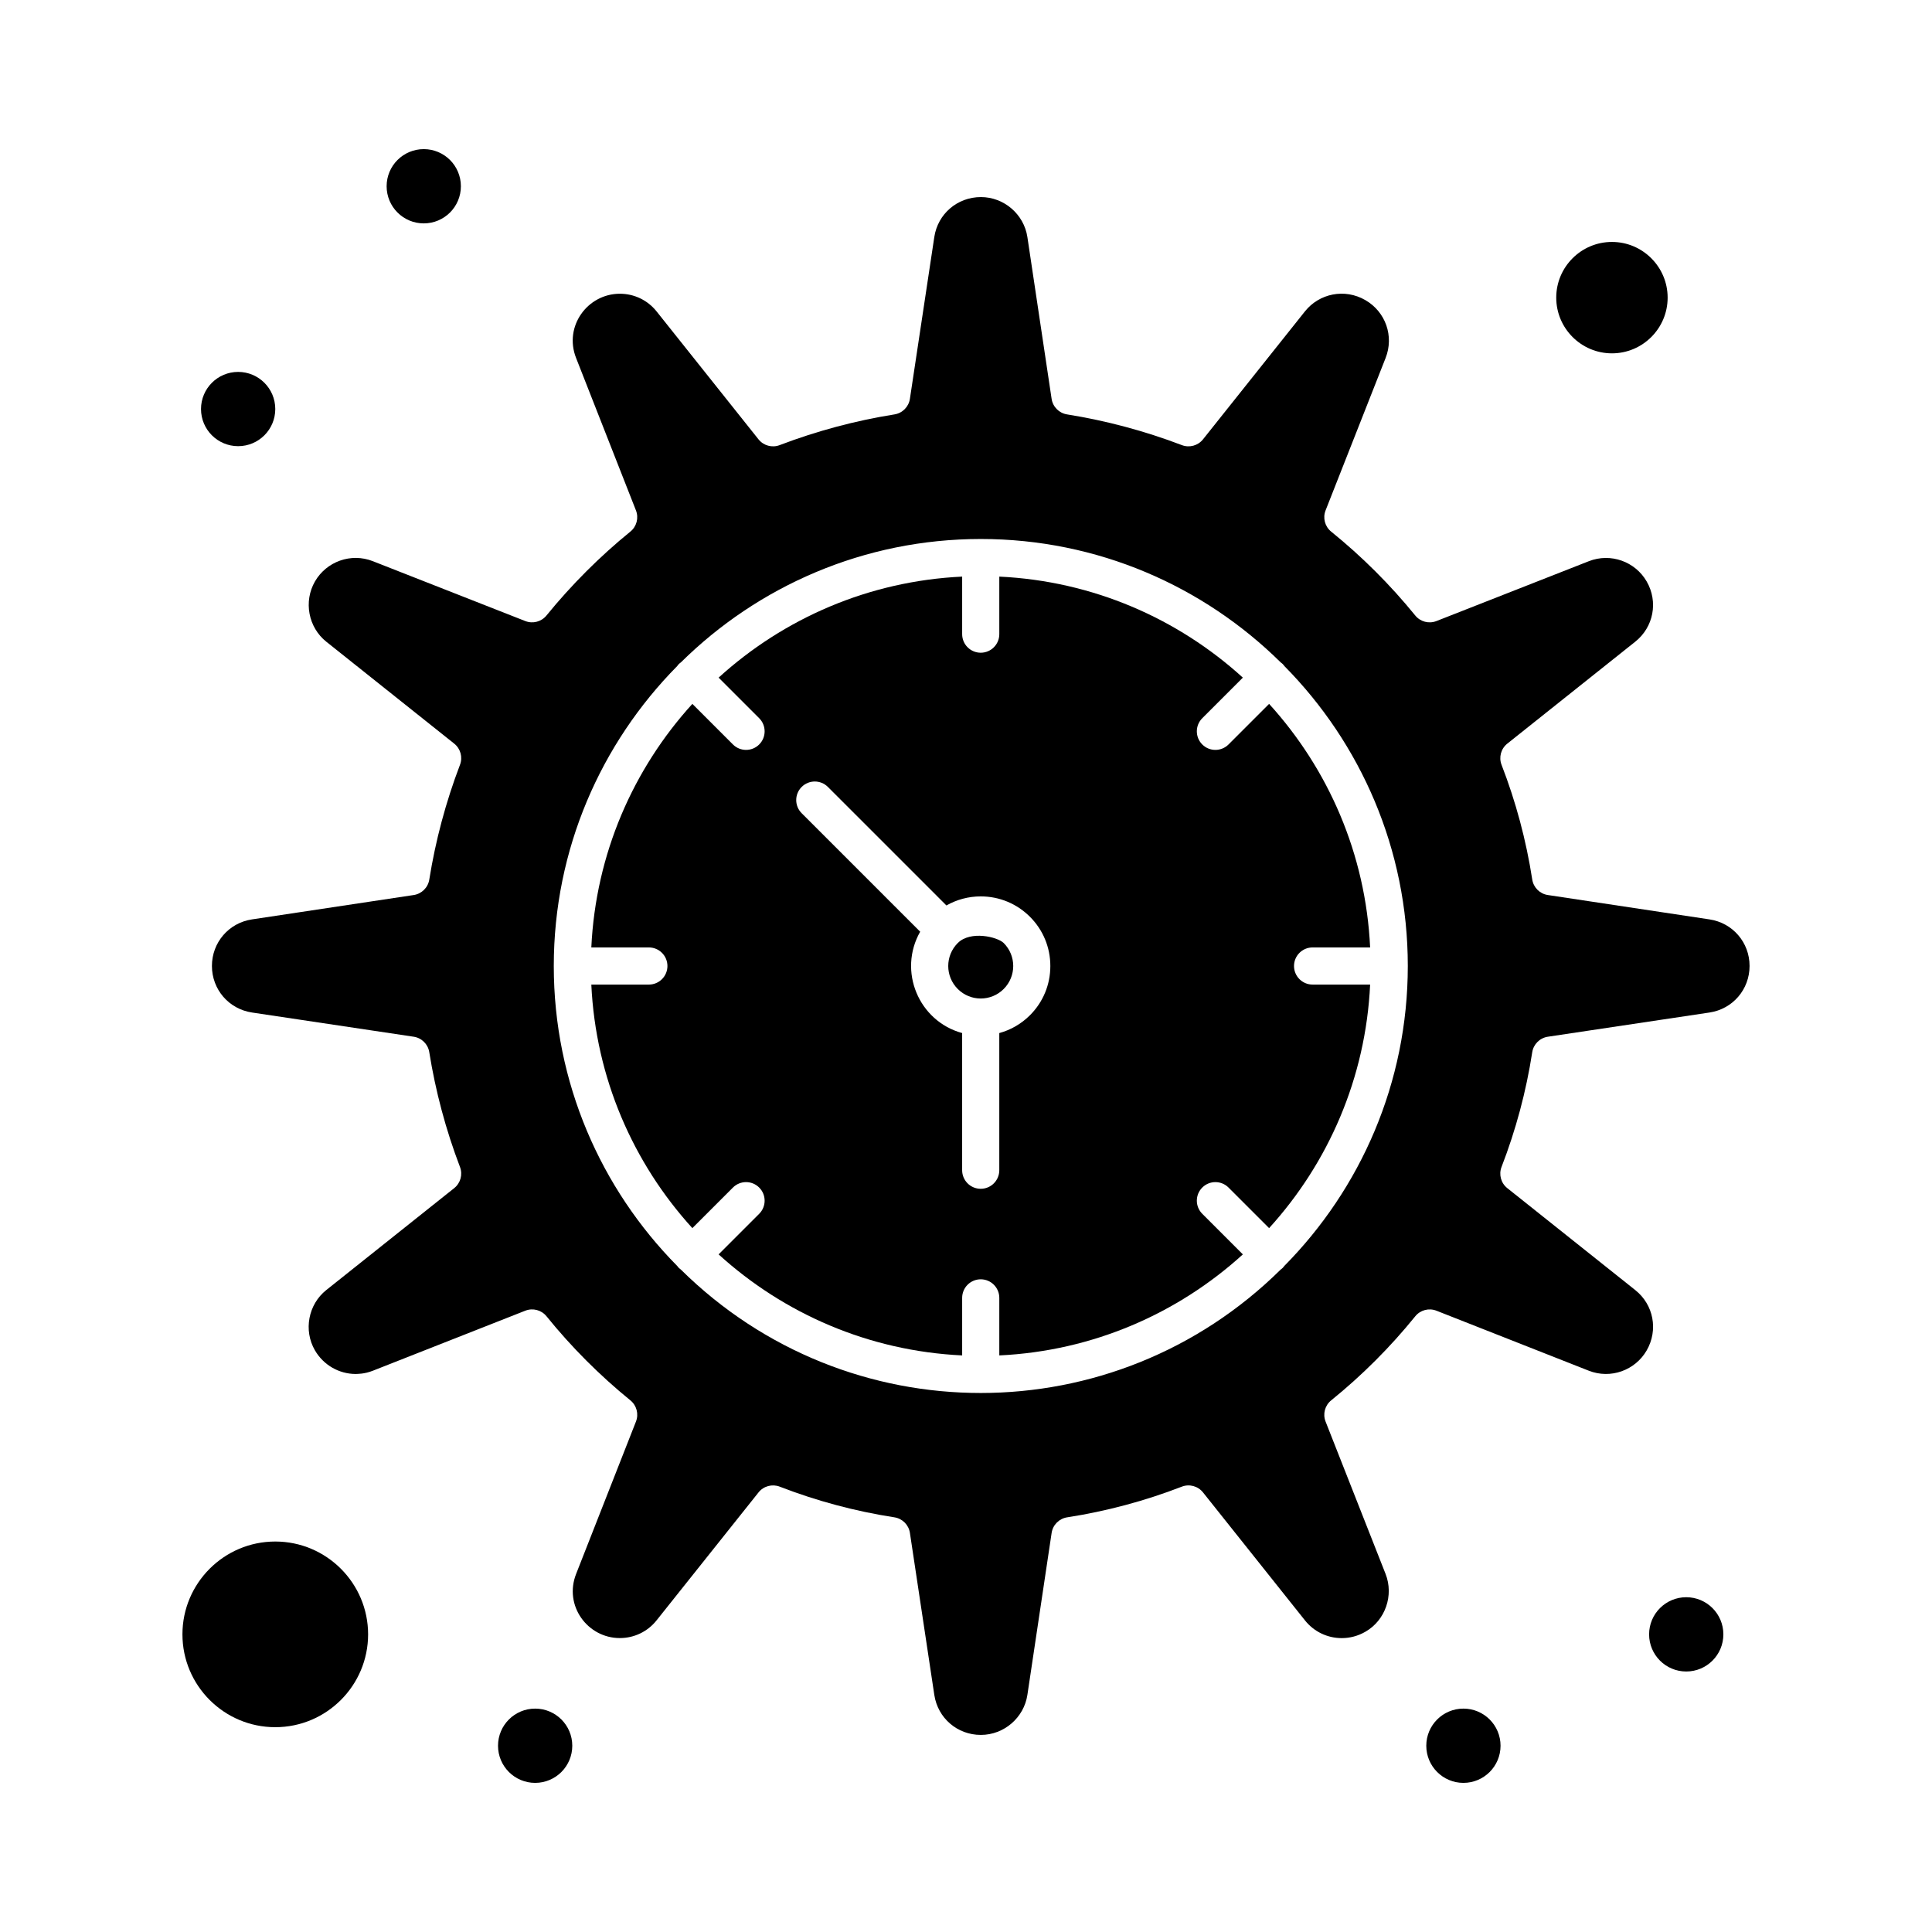
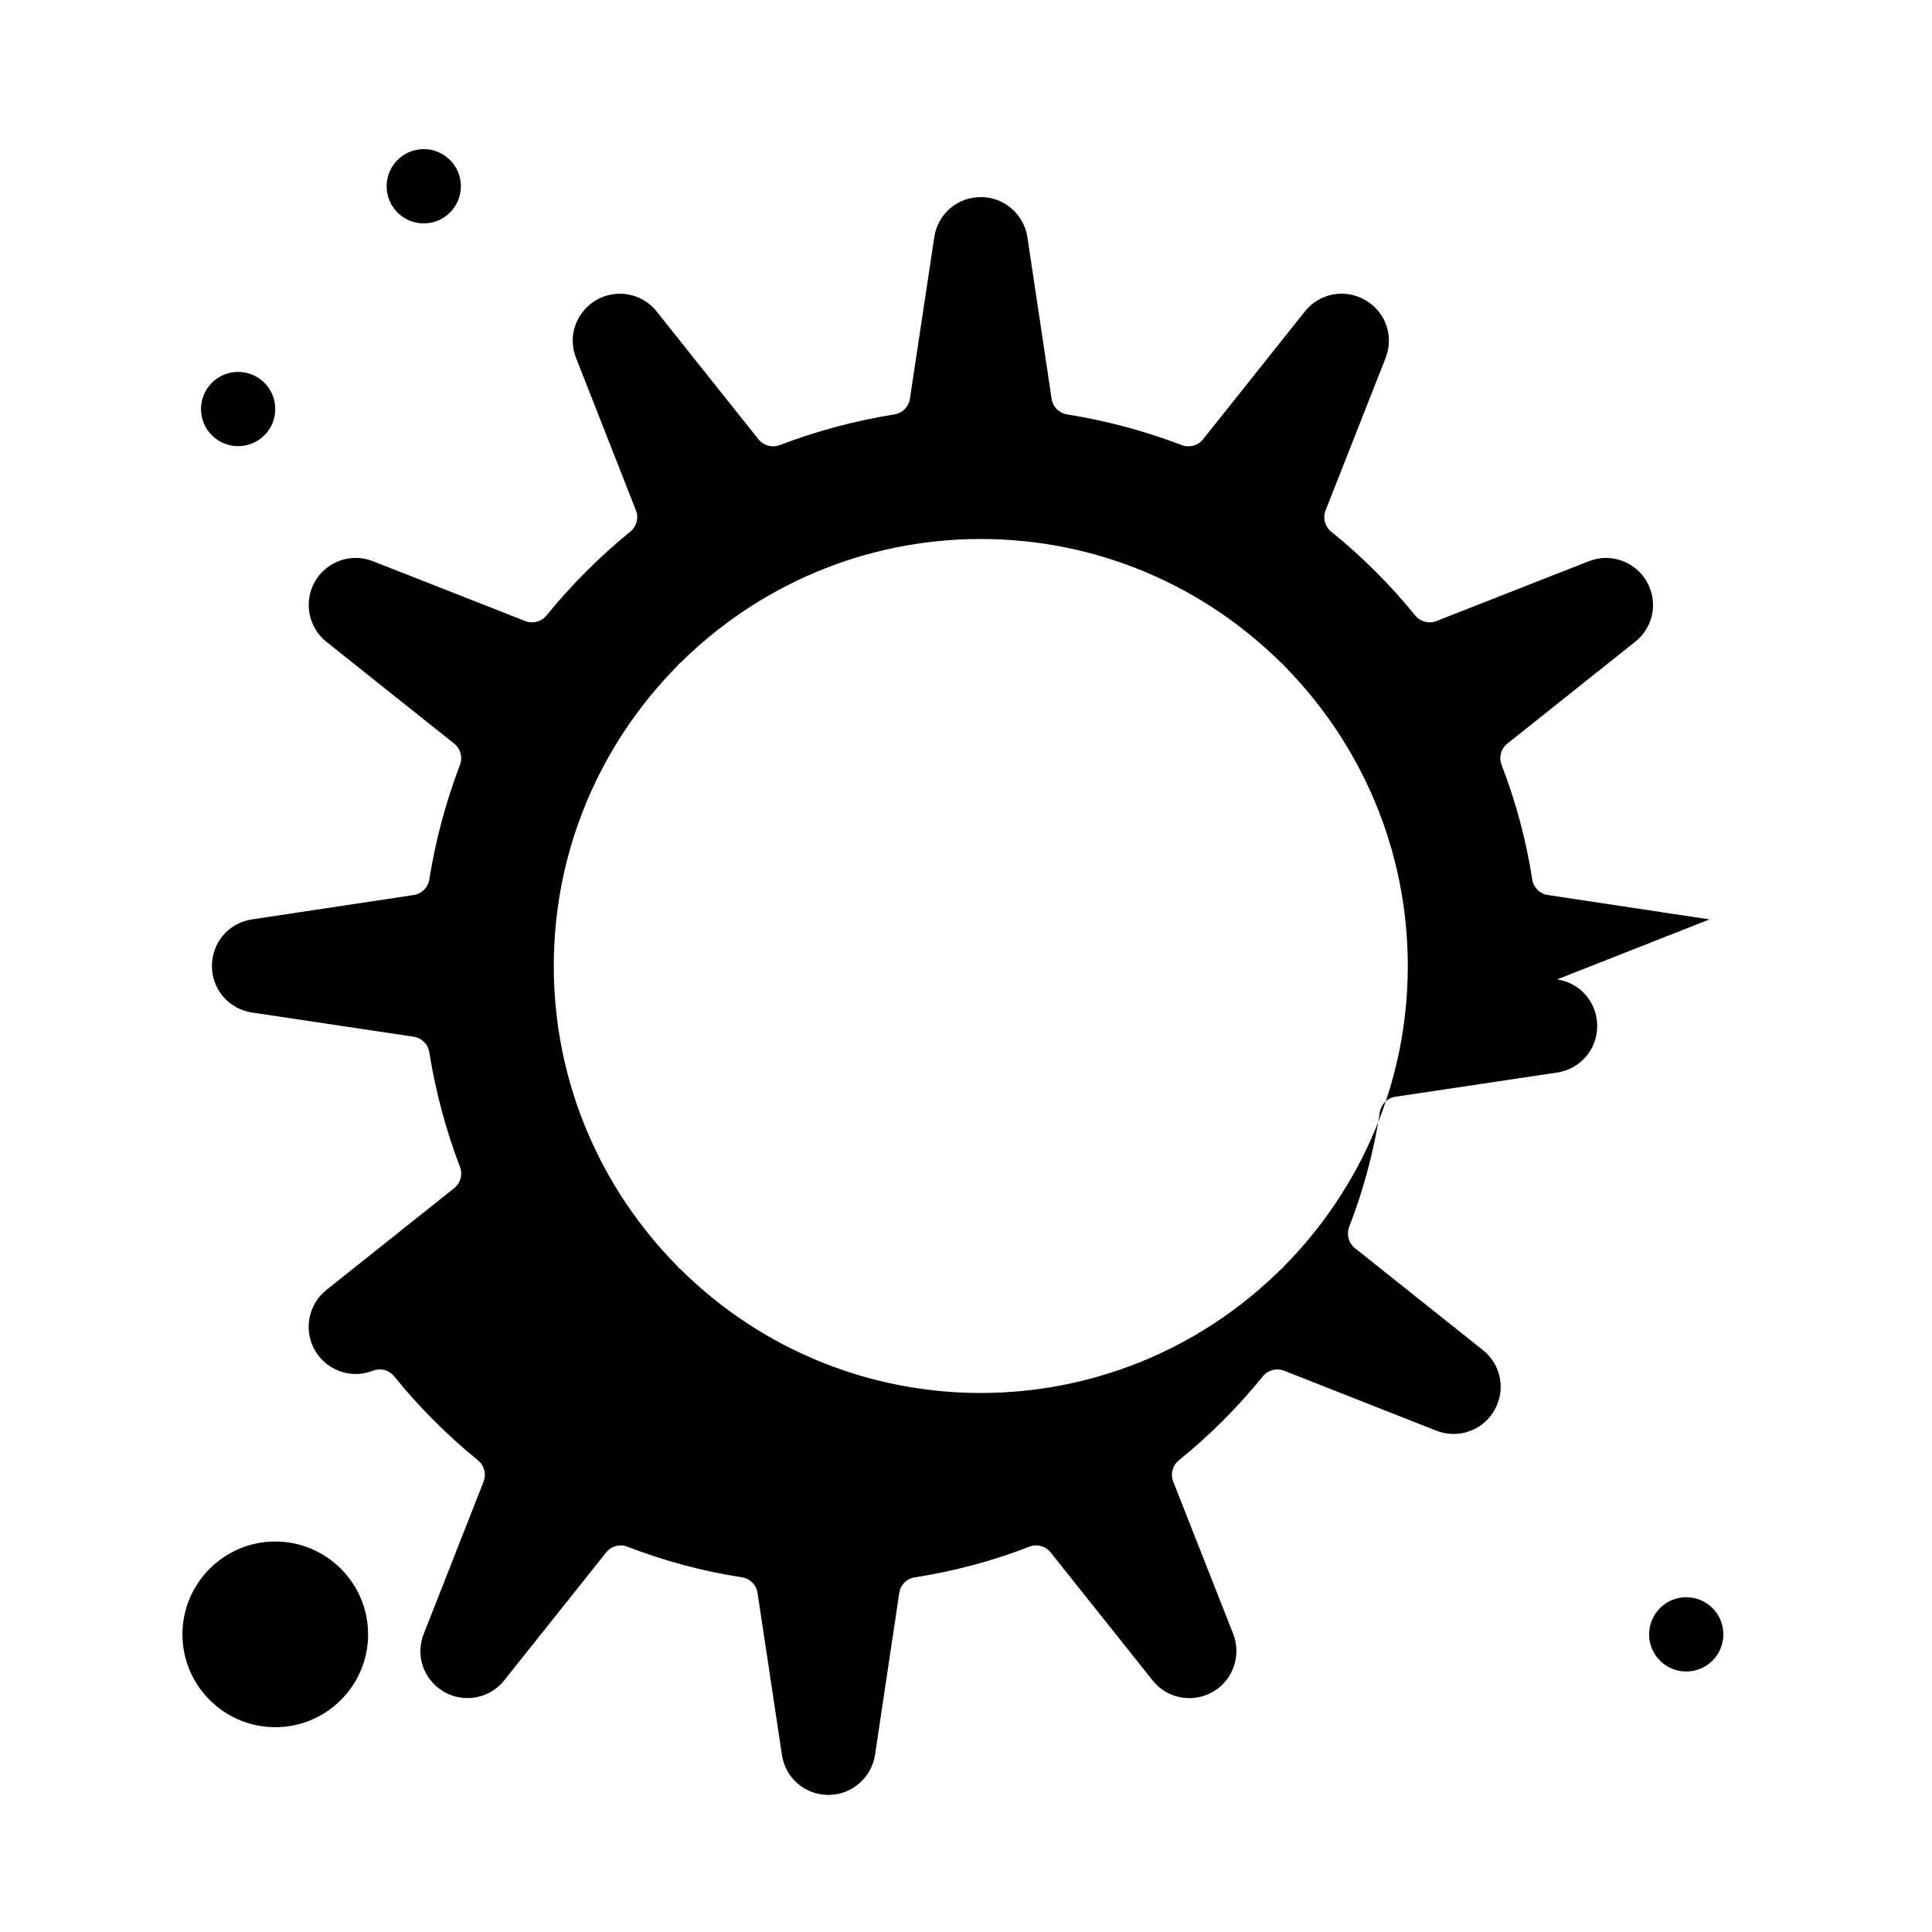
<svg xmlns="http://www.w3.org/2000/svg" fill="#000000" width="800px" height="800px" version="1.1" viewBox="144 144 512 512">
  <g>
-     <path d="m397.82 393.91v0.004h-0.004c-3.363 3.367-3.363 8.809 0 12.176 3.371 3.371 8.816 3.363 12.176 0 3.363-3.367 3.367-8.812 0-12.176-1.621-1.629-8.805-3.367-12.172-0.004z" />
    <path d="m216.95 552.52c-13.566 0-24.602 11.035-24.602 24.602s11.035 24.602 24.602 24.602c13.566 0 24.602-11.035 24.602-24.602-0.004-13.566-11.039-24.602-24.602-24.602z" />
-     <path d="m571.18 237.64c8.141 0 14.762-6.621 14.762-14.762s-6.621-14.762-14.762-14.762-14.762 6.621-14.762 14.762c0.004 8.141 6.625 14.762 14.762 14.762z" />
-     <path d="m491.85 395.08h15.25c-1.168-24.785-11.102-47.316-26.773-64.543l-10.754 10.754c-0.961 0.961-2.219 1.441-3.481 1.441-1.258 0-2.519-0.48-3.477-1.441-1.922-1.922-1.922-5.039 0-6.957l10.754-10.754c-17.227-15.672-39.758-25.605-64.543-26.773v15.25c0 2.719-2.203 4.922-4.922 4.922s-4.922-2.203-4.922-4.922v-15.25c-24.785 1.168-47.316 11.102-64.543 26.773l10.754 10.754c1.922 1.922 1.922 5.039 0 6.957-1.922 1.922-5.035 1.922-6.957 0l-10.754-10.754c-15.672 17.227-25.605 39.758-26.777 64.543h15.25c2.719 0 4.922 2.203 4.922 4.922s-2.203 4.922-4.922 4.922h-15.25c1.168 24.785 11.102 47.316 26.777 64.543l10.754-10.754c1.922-1.922 5.035-1.922 6.957 0 1.922 1.922 1.922 5.035 0 6.957l-10.754 10.754c17.227 15.672 39.758 25.605 64.543 26.777v-15.25c0-2.719 2.203-4.922 4.922-4.922s4.922 2.203 4.922 4.922v15.25c24.785-1.168 47.316-11.102 64.543-26.773l-10.754-10.758c-1.922-1.922-1.922-5.035 0-6.957 1.922-1.922 5.035-1.922 6.957 0l10.754 10.754c15.672-17.227 25.605-39.758 26.773-64.543h-15.25c-2.719 0-4.922-2.203-4.922-4.922s2.203-4.922 4.922-4.922zm-74.902 17.969c-2.289 2.289-5.082 3.891-8.125 4.727v36.344c0 2.719-2.203 4.922-4.922 4.922s-4.922-2.203-4.922-4.922v-36.348c-11.559-3.18-17.047-16.441-11.125-26.859l-31.406-31.406c-1.922-1.922-1.922-5.039 0-6.957 1.922-1.922 5.035-1.922 6.957 0l31.406 31.406c2.742-1.559 5.848-2.402 9.09-2.402 4.93 0 9.562 1.918 13.047 5.402s5.402 8.117 5.402 13.047c0.004 4.926-1.914 9.562-5.402 13.047z" />
-     <path d="m597.04 387.65-42.852-6.461c-2.129-0.32-3.801-1.988-4.129-4.113-1.598-10.359-4.332-20.582-8.129-30.383-0.777-2.004-0.16-4.285 1.523-5.625l33.91-27.016c4.859-3.871 6.129-10.582 3.023-15.961-3.039-5.262-9.527-7.644-15.336-5.363l-40.379 15.859c-1.992 0.785-4.266 0.188-5.613-1.473-6.652-8.176-14.148-15.652-22.281-22.227-1.672-1.352-2.273-3.629-1.484-5.629l15.902-40.379c2.277-5.777 0.023-12.23-5.352-15.34-5.508-3.184-12.242-1.762-16.027 2.988l-27.008 33.902c-1.336 1.676-3.602 2.293-5.602 1.531-9.82-3.746-20.059-6.484-30.43-8.141-2.117-0.336-3.773-2.008-4.09-4.129l-6.418-42.859c-0.906-6.047-6.199-10.605-12.312-10.605-6.258 0-11.434 4.457-12.359 10.594l-6.465 42.875c-0.32 2.121-1.973 3.789-4.09 4.125-10.367 1.652-20.605 4.394-30.43 8.141-2 0.762-4.266 0.145-5.602-1.531l-27-33.891c-2.375-2.984-5.93-4.695-9.746-4.695-8.531 0-14.906 8.609-11.602 17.016l15.867 40.402c0.785 1.992 0.188 4.266-1.473 5.613-8.133 6.617-15.613 14.102-22.238 22.238-1.352 1.66-3.621 2.258-5.613 1.473l-40.402-15.867c-5.836-2.289-12.305 0.133-15.324 5.348-3.082 5.32-1.785 12.191 3 16.004l33.891 27c1.676 1.336 2.293 3.602 1.531 5.602-3.746 9.816-6.484 20.055-8.141 30.43-0.336 2.117-2.008 3.769-4.125 4.09l-42.859 6.457c-6.152 0.926-10.617 6.117-10.617 12.34 0 6.227 4.473 11.418 10.633 12.34l42.836 6.414c2.121 0.316 3.793 1.973 4.129 4.09 1.656 10.375 4.394 20.609 8.141 30.43 0.762 2 0.145 4.266-1.531 5.602l-33.898 27.008c-4.785 3.809-6.082 10.676-3.019 15.969 2.25 3.894 6.383 6.277 10.816 6.277 0.406-0.039 2.199 0.062 4.559-0.867l40.379-15.902c2-0.789 4.277-0.188 5.629 1.484 6.57 8.133 14.051 15.629 22.227 22.281 1.66 1.352 2.258 3.621 1.473 5.613l-15.859 40.379c-3.301 8.402 3.039 17 11.578 17 3.82 0 7.371-1.711 9.746-4.695l27.016-33.906c1.355-1.703 3.644-2.289 5.625-1.523 9.801 3.797 20.023 6.531 30.383 8.125 2.129 0.328 3.793 2 4.113 4.129l6.465 42.934c0.926 6.141 6.102 10.598 12.312 10.598h0.043c6.113 0 11.41-4.562 12.312-10.609l6.422-42.918c0.32-2.129 1.988-3.805 4.117-4.133 10.355-1.598 20.578-4.332 30.379-8.125 2.008-0.781 4.285-0.16 5.625 1.523l27.023 33.922c2.375 2.981 5.93 4.691 9.746 4.691 2.168 0 4.316-0.574 6.203-1.66 0.035-0.02 0.07-0.039 0.105-0.059 5.231-3.012 7.539-9.613 5.297-15.309l-15.891-40.355c-0.789-2-0.188-4.277 1.484-5.629 8.176-6.609 15.668-14.102 22.273-22.27 1.352-1.672 3.633-2.273 5.629-1.484l40.355 15.895c5.816 2.289 12.316-0.102 15.352-5.371 3.113-5.406 1.84-12.117-3.016-15.984l-33.922-27.023c-1.684-1.34-2.301-3.617-1.523-5.625 3.793-9.801 6.531-20.023 8.129-30.383 0.328-2.129 2.004-3.797 4.133-4.117l42.836-6.414c6.16-0.922 10.629-6.113 10.629-12.34 0.004-6.223-4.461-11.414-10.613-12.34zm-112.68 91.832c-0.137 0.18-0.266 0.363-0.434 0.527-0.164 0.164-0.348 0.297-0.527 0.43-44.105 43.59-114.79 43.656-158.97 0.008-0.539-0.406-0.57-0.441-0.973-0.969-20.199-20.453-32.699-48.531-32.699-79.48s12.5-59.027 32.703-79.477c0.141-0.188 0.273-0.371 0.441-0.543 0.168-0.168 0.355-0.301 0.539-0.441 20.449-20.199 48.527-32.699 79.477-32.699 30.953 0 59.031 12.5 79.484 32.707 0.184 0.137 0.367 0.27 0.535 0.434 0.168 0.168 0.301 0.352 0.438 0.535 20.207 20.449 32.707 48.531 32.707 79.484-0.004 30.953-12.508 59.035-32.719 79.484z" />
+     <path d="m597.04 387.65-42.852-6.461c-2.129-0.32-3.801-1.988-4.129-4.113-1.598-10.359-4.332-20.582-8.129-30.383-0.777-2.004-0.16-4.285 1.523-5.625l33.91-27.016c4.859-3.871 6.129-10.582 3.023-15.961-3.039-5.262-9.527-7.644-15.336-5.363l-40.379 15.859c-1.992 0.785-4.266 0.188-5.613-1.473-6.652-8.176-14.148-15.652-22.281-22.227-1.672-1.352-2.273-3.629-1.484-5.629l15.902-40.379c2.277-5.777 0.023-12.23-5.352-15.34-5.508-3.184-12.242-1.762-16.027 2.988l-27.008 33.902c-1.336 1.676-3.602 2.293-5.602 1.531-9.82-3.746-20.059-6.484-30.43-8.141-2.117-0.336-3.773-2.008-4.09-4.129l-6.418-42.859c-0.906-6.047-6.199-10.605-12.312-10.605-6.258 0-11.434 4.457-12.359 10.594l-6.465 42.875c-0.32 2.121-1.973 3.789-4.09 4.125-10.367 1.652-20.605 4.394-30.43 8.141-2 0.762-4.266 0.145-5.602-1.531l-27-33.891c-2.375-2.984-5.93-4.695-9.746-4.695-8.531 0-14.906 8.609-11.602 17.016l15.867 40.402c0.785 1.992 0.188 4.266-1.473 5.613-8.133 6.617-15.613 14.102-22.238 22.238-1.352 1.66-3.621 2.258-5.613 1.473l-40.402-15.867c-5.836-2.289-12.305 0.133-15.324 5.348-3.082 5.32-1.785 12.191 3 16.004l33.891 27c1.676 1.336 2.293 3.602 1.531 5.602-3.746 9.816-6.484 20.055-8.141 30.43-0.336 2.117-2.008 3.769-4.125 4.09l-42.859 6.457c-6.152 0.926-10.617 6.117-10.617 12.34 0 6.227 4.473 11.418 10.633 12.34l42.836 6.414c2.121 0.316 3.793 1.973 4.129 4.09 1.656 10.375 4.394 20.609 8.141 30.43 0.762 2 0.145 4.266-1.531 5.602l-33.898 27.008c-4.785 3.809-6.082 10.676-3.019 15.969 2.25 3.894 6.383 6.277 10.816 6.277 0.406-0.039 2.199 0.062 4.559-0.867c2-0.789 4.277-0.188 5.629 1.484 6.57 8.133 14.051 15.629 22.227 22.281 1.66 1.352 2.258 3.621 1.473 5.613l-15.859 40.379c-3.301 8.402 3.039 17 11.578 17 3.82 0 7.371-1.711 9.746-4.695l27.016-33.906c1.355-1.703 3.644-2.289 5.625-1.523 9.801 3.797 20.023 6.531 30.383 8.125 2.129 0.328 3.793 2 4.113 4.129l6.465 42.934c0.926 6.141 6.102 10.598 12.312 10.598h0.043c6.113 0 11.41-4.562 12.312-10.609l6.422-42.918c0.32-2.129 1.988-3.805 4.117-4.133 10.355-1.598 20.578-4.332 30.379-8.125 2.008-0.781 4.285-0.16 5.625 1.523l27.023 33.922c2.375 2.981 5.93 4.691 9.746 4.691 2.168 0 4.316-0.574 6.203-1.66 0.035-0.02 0.07-0.039 0.105-0.059 5.231-3.012 7.539-9.613 5.297-15.309l-15.891-40.355c-0.789-2-0.188-4.277 1.484-5.629 8.176-6.609 15.668-14.102 22.273-22.27 1.352-1.672 3.633-2.273 5.629-1.484l40.355 15.895c5.816 2.289 12.316-0.102 15.352-5.371 3.113-5.406 1.84-12.117-3.016-15.984l-33.922-27.023c-1.684-1.34-2.301-3.617-1.523-5.625 3.793-9.801 6.531-20.023 8.129-30.383 0.328-2.129 2.004-3.797 4.133-4.117l42.836-6.414c6.16-0.922 10.629-6.113 10.629-12.34 0.004-6.223-4.461-11.414-10.613-12.34zm-112.68 91.832c-0.137 0.18-0.266 0.363-0.434 0.527-0.164 0.164-0.348 0.297-0.527 0.43-44.105 43.59-114.79 43.656-158.97 0.008-0.539-0.406-0.57-0.441-0.973-0.969-20.199-20.453-32.699-48.531-32.699-79.48s12.5-59.027 32.703-79.477c0.141-0.188 0.273-0.371 0.441-0.543 0.168-0.168 0.355-0.301 0.539-0.441 20.449-20.199 48.527-32.699 79.477-32.699 30.953 0 59.031 12.5 79.484 32.707 0.184 0.137 0.367 0.27 0.535 0.434 0.168 0.168 0.301 0.352 0.438 0.535 20.207 20.449 32.707 48.531 32.707 79.484-0.004 30.953-12.508 59.035-32.719 79.484z" />
    <path d="m600.71 577.12c0 5.438-4.406 9.844-9.84 9.844-5.438 0-9.84-4.406-9.84-9.844 0-5.434 4.402-9.84 9.84-9.84 5.434 0 9.84 4.406 9.84 9.84" />
    <path d="m266.14 193.36c0 5.434-4.406 9.84-9.84 9.84-5.434 0-9.84-4.406-9.84-9.84 0-5.438 4.406-9.84 9.84-9.84 5.434 0 9.84 4.402 9.84 9.84" />
    <path d="m216.95 252.4c0 5.434-4.406 9.84-9.84 9.84-5.438 0-9.84-4.406-9.84-9.84 0-5.434 4.402-9.84 9.84-9.84 5.434 0 9.84 4.406 9.84 9.84" />
-     <path d="m295.66 606.64c0 5.434-4.406 9.84-9.84 9.84-5.434 0-9.84-4.406-9.84-9.84 0-5.438 4.406-9.84 9.84-9.84 5.434 0 9.84 4.402 9.84 9.84" />
-     <path d="m541.66 606.64c0 5.434-4.402 9.84-9.84 9.84-5.434 0-9.84-4.406-9.84-9.84 0-5.438 4.406-9.84 9.84-9.84 5.438 0 9.84 4.402 9.84 9.84" />
  </g>
</svg>